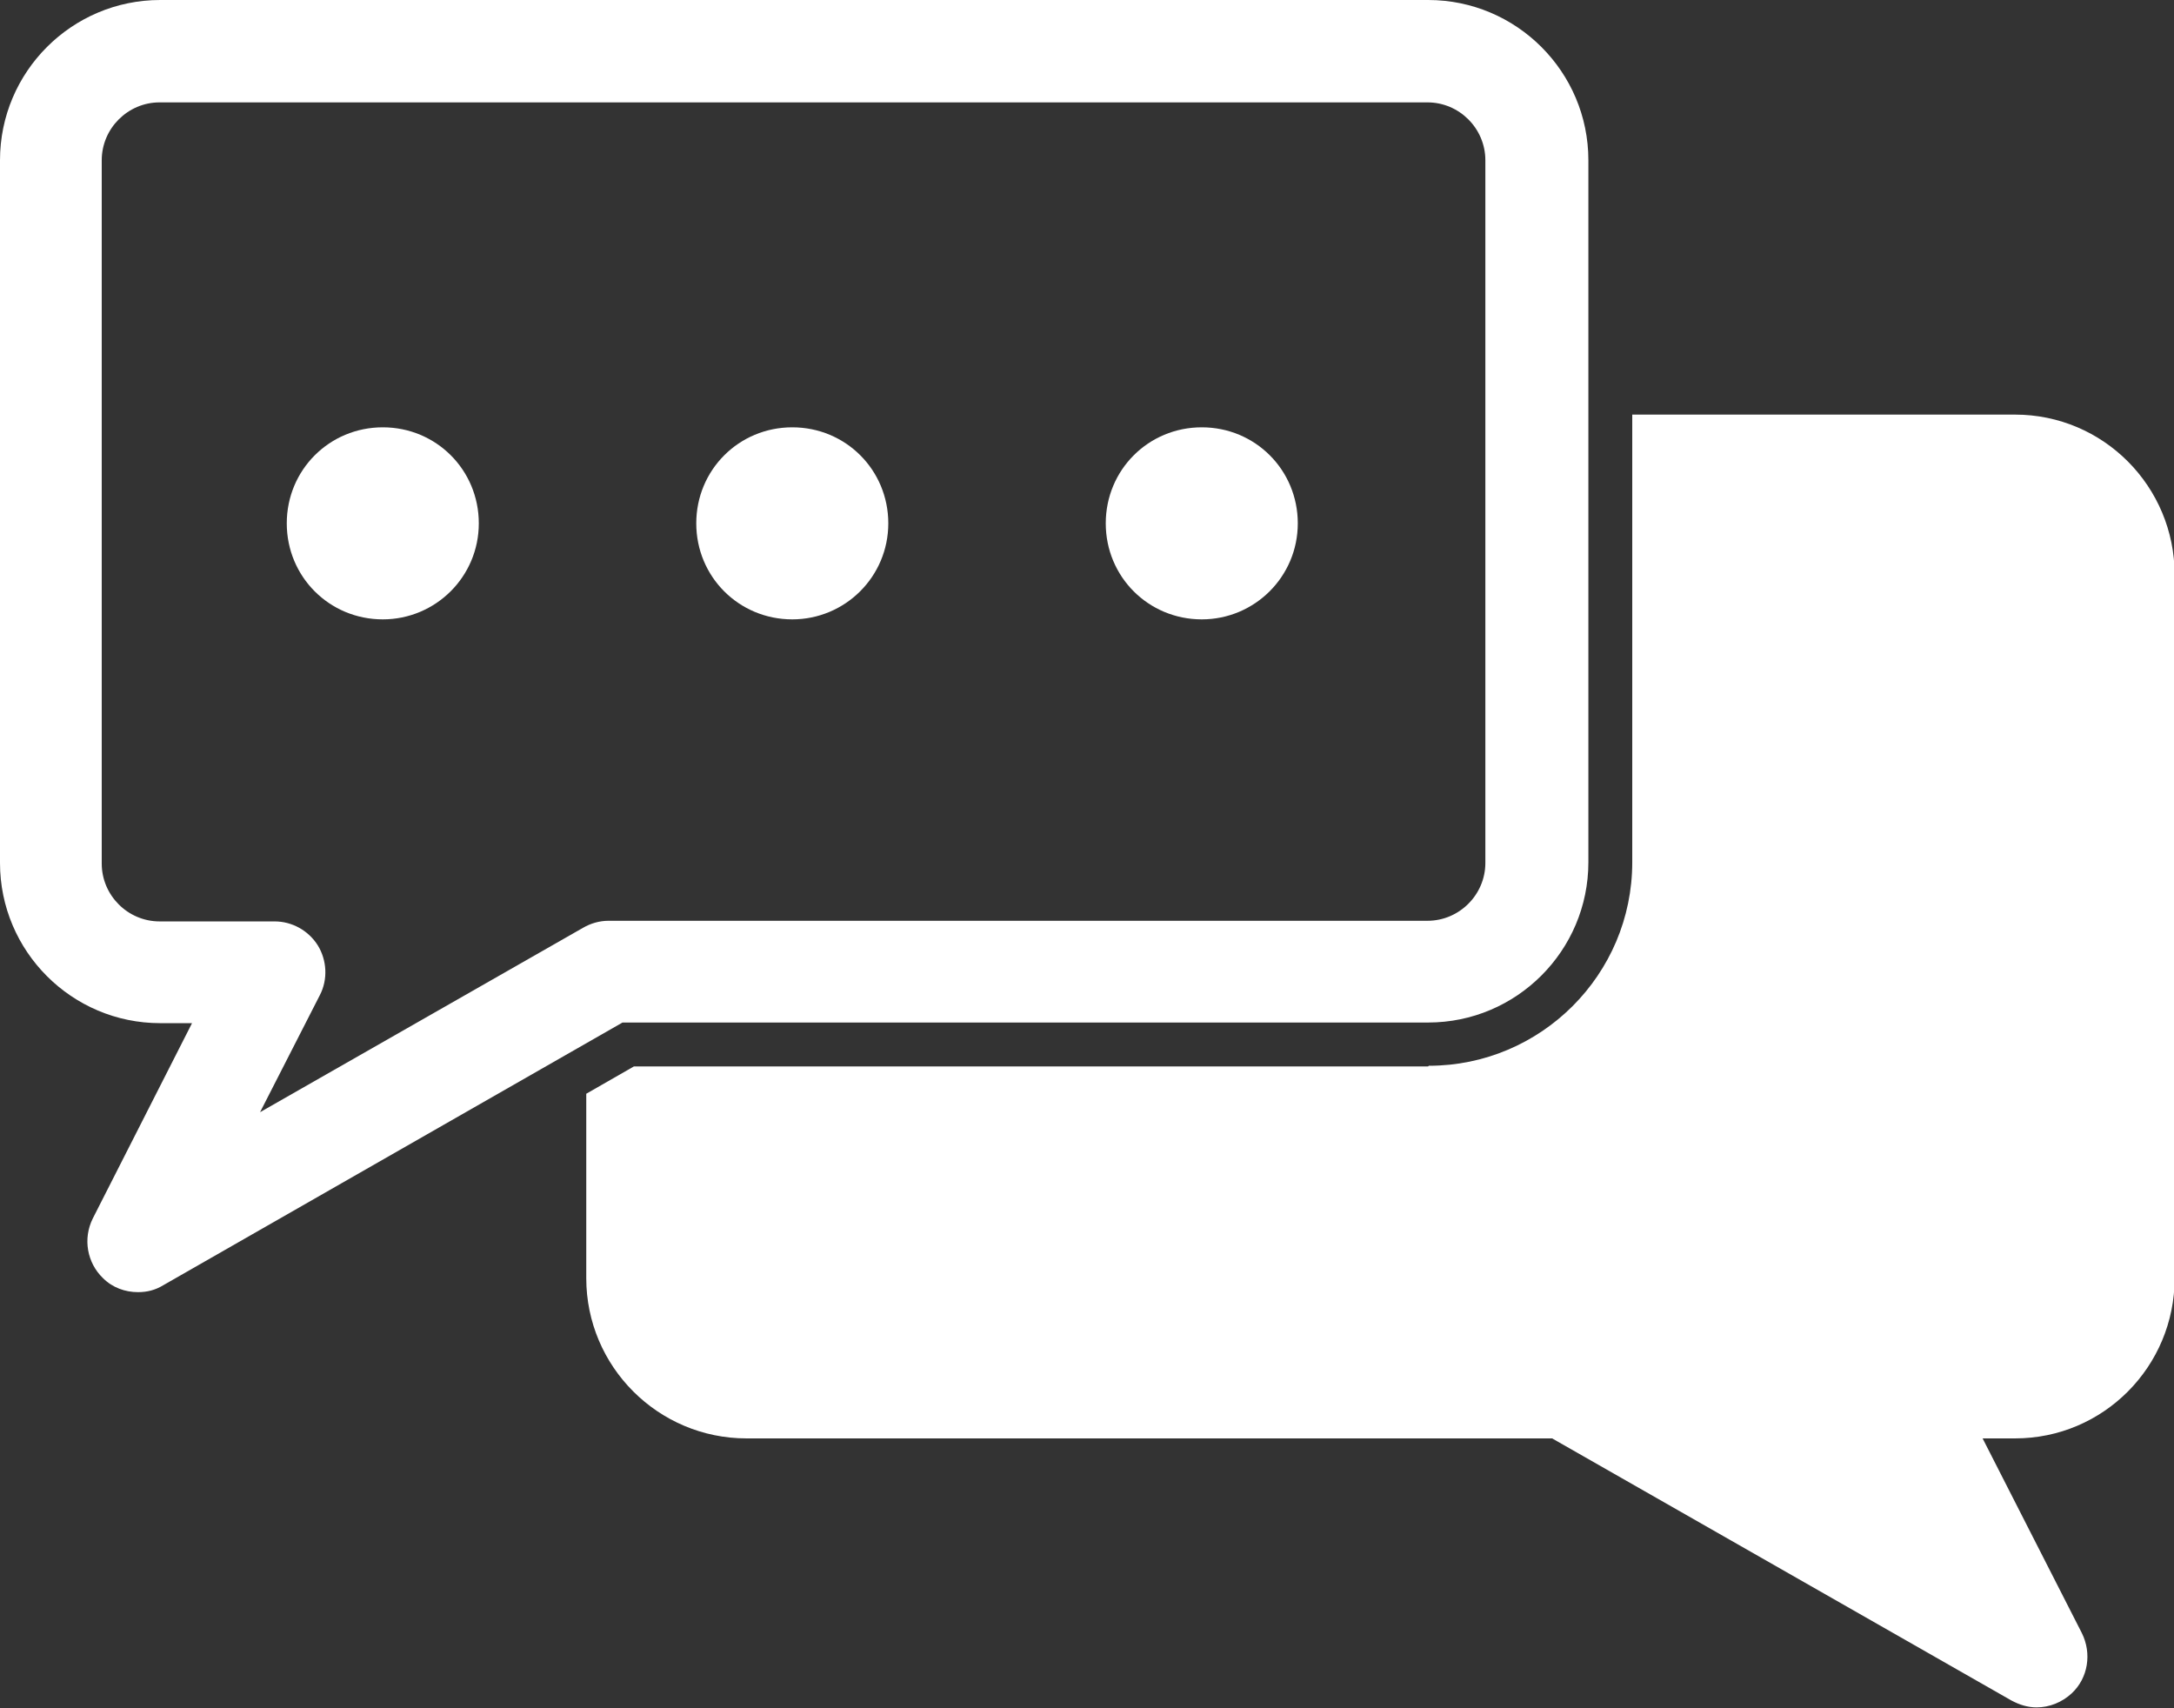
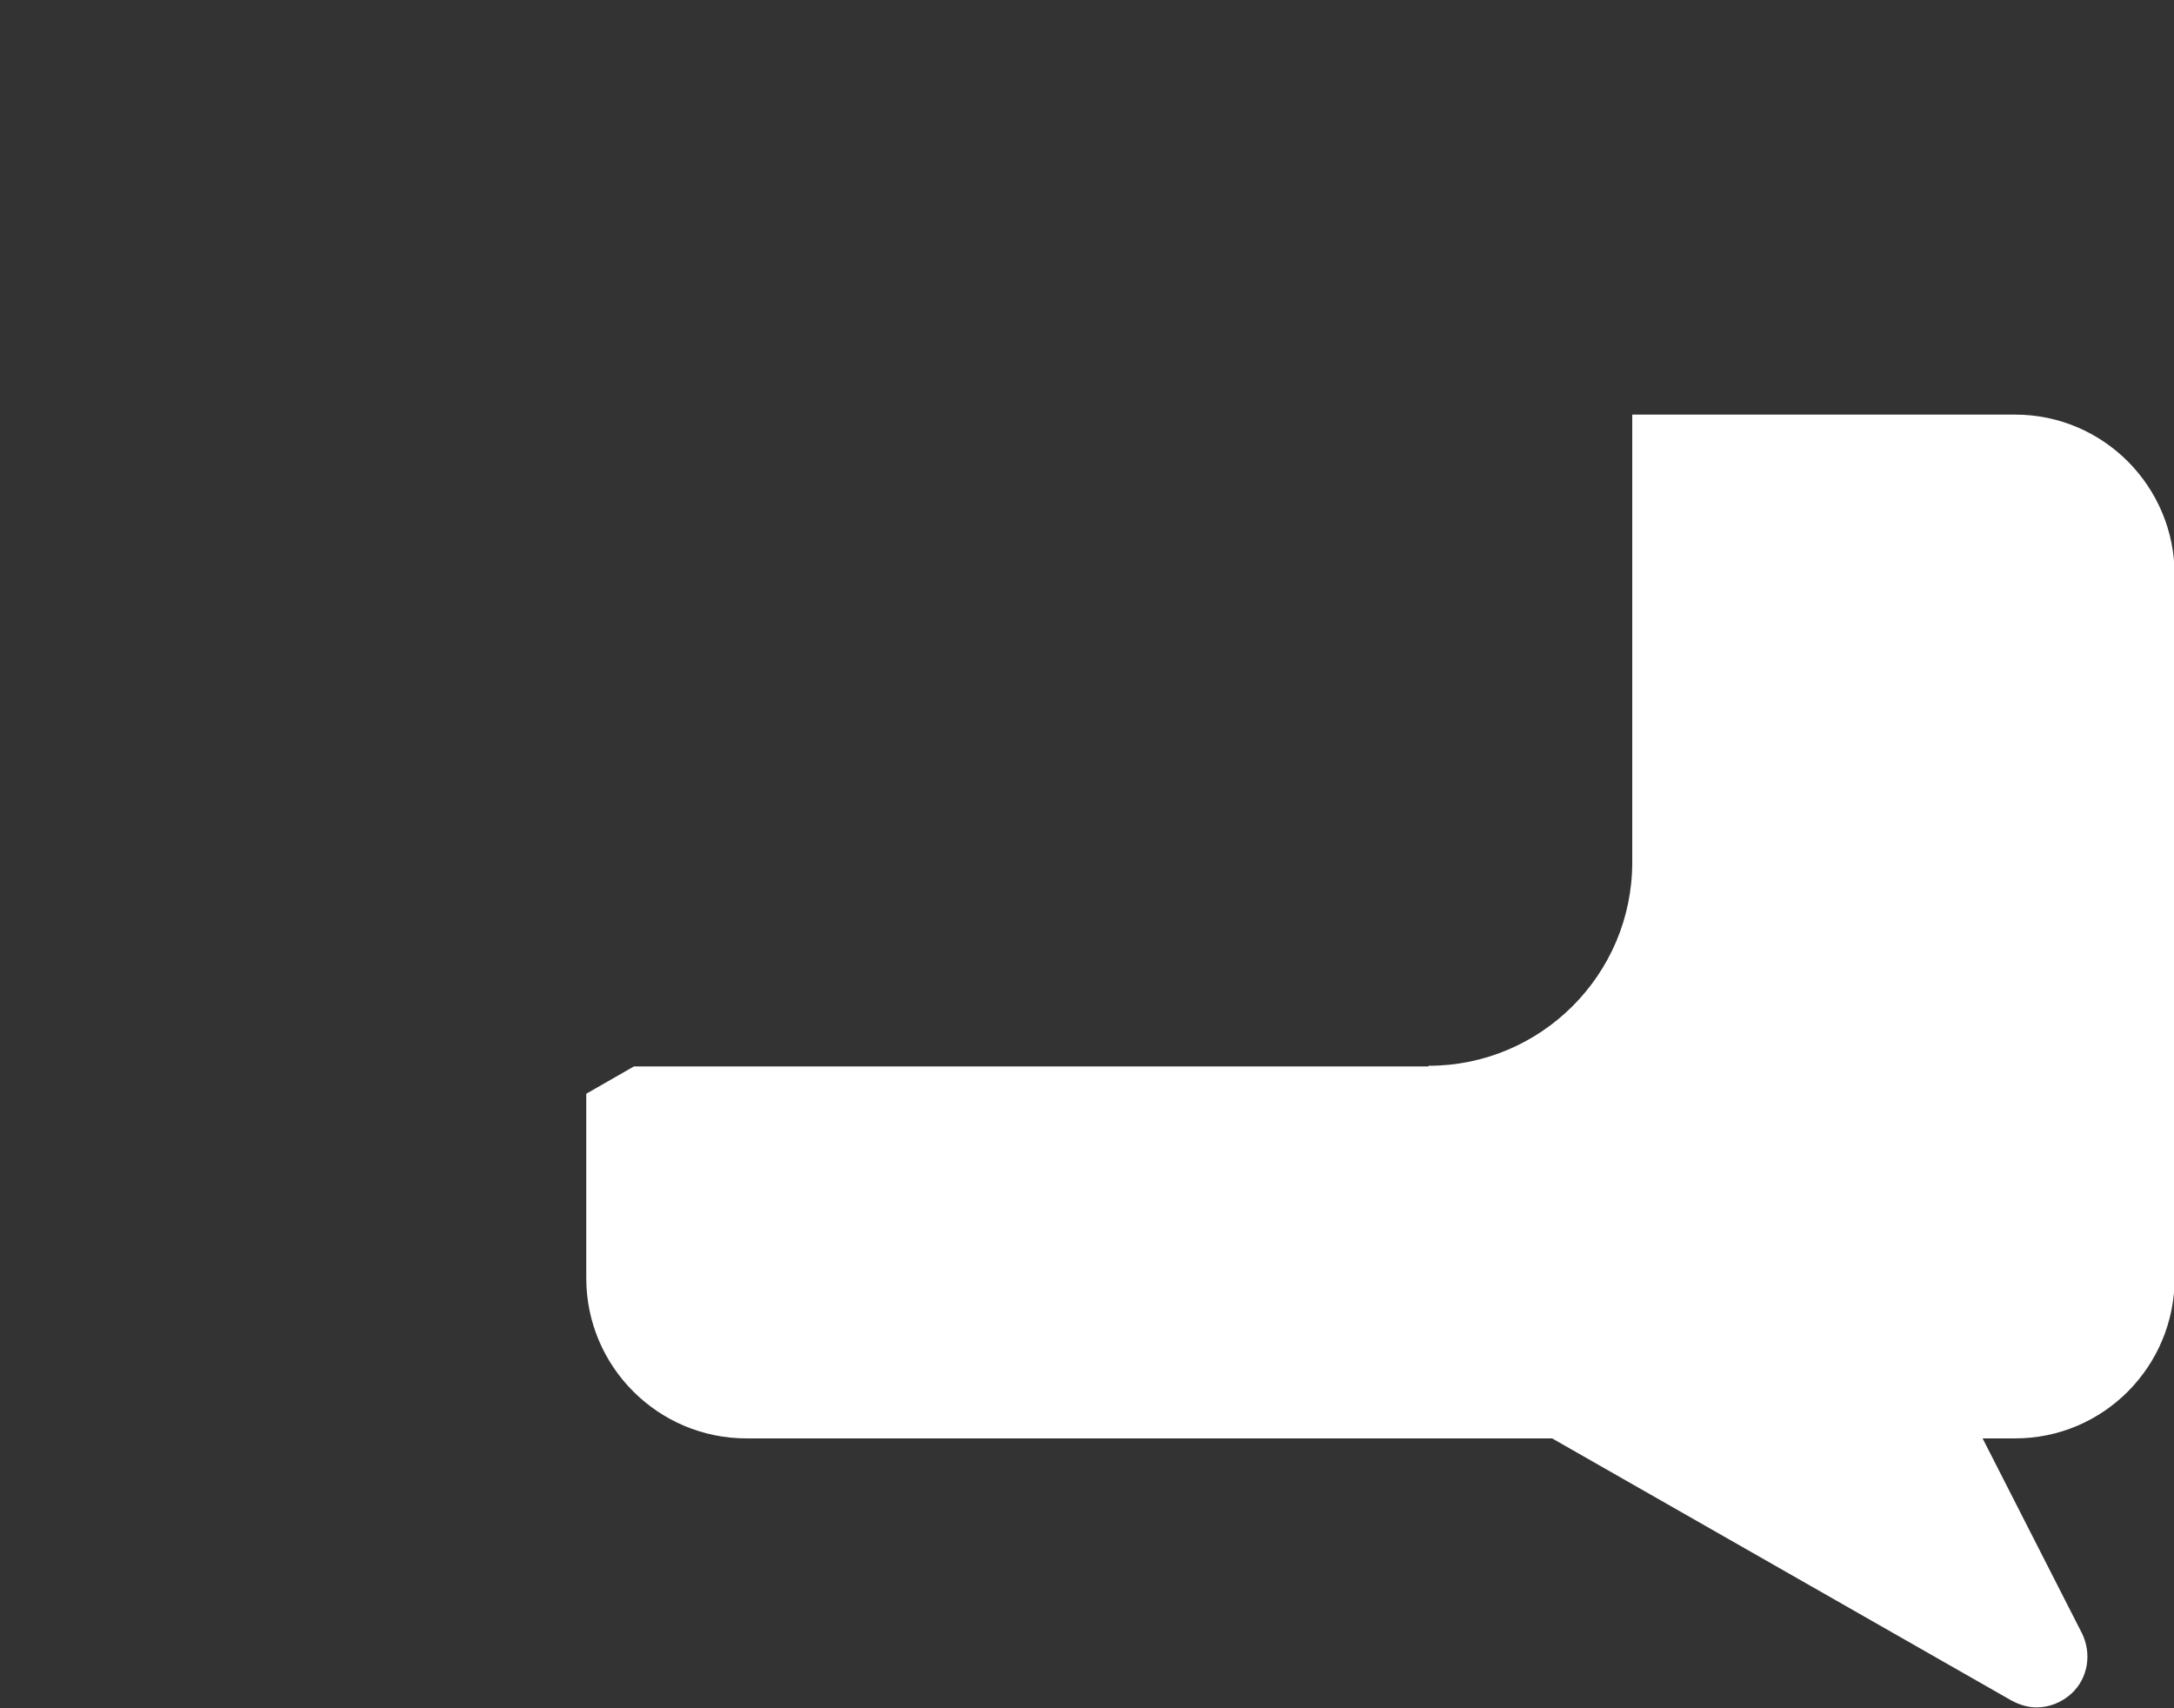
<svg xmlns="http://www.w3.org/2000/svg" id="_レイヤー_2" data-name="レイヤー_2" viewBox="0 0 34.19 26.86">
  <rect x="0" y="0" width="34.19" height="26.86" fill="#333333" stroke="none" />
  <defs>
    <style>
      .cls-1 {
        fill: #fff;
      }
    </style>
  </defs>
  <g id="_レイヤー_1-2" data-name="レイヤー_1">
    <g>
      <path class="cls-1" d="M22.46,16.77h-12.49l-.75.43v2.9c0,1.39,1.13,2.52,2.52,2.52h12.67l7.22,4.12c.13.07.26.11.4.11.2,0,.4-.08.55-.22.26-.24.32-.63.16-.95l-1.56-3.06h.51c1.39,0,2.51-1.13,2.51-2.52v-11.06c0-1.39-1.12-2.52-2.51-2.52h-6.02v7.04c0,1.77-1.44,3.2-3.2,3.2h0Z" />
-       <path class="cls-1" d="M1.6,2.52c0-.5.41-.91.91-.91h19.94c.5,0,.91.41.91.91v11.05c0,.5-.41.91-.91.91h-12.88c-.14,0-.28.04-.4.11l-5.08,2.9.94-1.84c.13-.25.11-.55-.03-.78-.15-.24-.41-.38-.68-.38h-1.81c-.5,0-.91-.41-.91-.91V2.52h0ZM2.52,16.09h.5l-1.56,3.07c-.16.32-.09.7.16.94.15.15.35.22.55.22.14,0,.27-.03.4-.11l7.22-4.13h12.67c1.39,0,2.52-1.13,2.52-2.52V2.52c0-1.39-1.13-2.52-2.52-2.52H2.52C1.13,0,0,1.13,0,2.52v11.05c0,1.39,1.13,2.52,2.52,2.52h0Z" />
-       <path class="cls-1" d="M6.02,9.74c.83,0,1.51-.67,1.51-1.51s-.67-1.51-1.51-1.51-1.51.67-1.51,1.51.67,1.51,1.51,1.51h0Z" />
-       <path class="cls-1" d="M12.46,9.74c.83,0,1.51-.67,1.51-1.51s-.67-1.51-1.51-1.51-1.51.67-1.51,1.51.67,1.51,1.51,1.51h0Z" />
-       <path class="cls-1" d="M18.9,9.74c.83,0,1.51-.67,1.51-1.51s-.67-1.51-1.51-1.51-1.51.67-1.51,1.51.67,1.51,1.51,1.51h0Z" />
    </g>
  </g>
</svg>